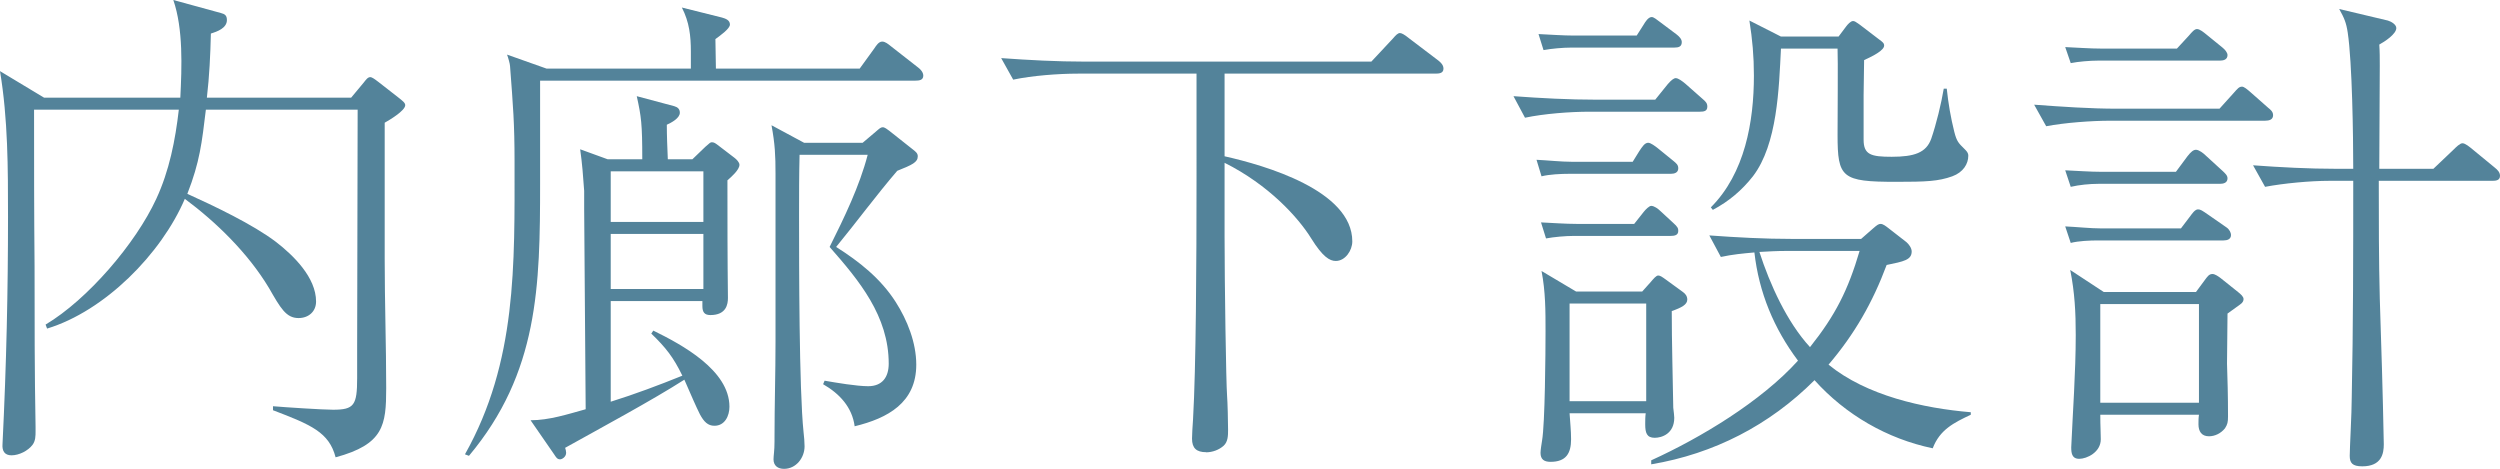
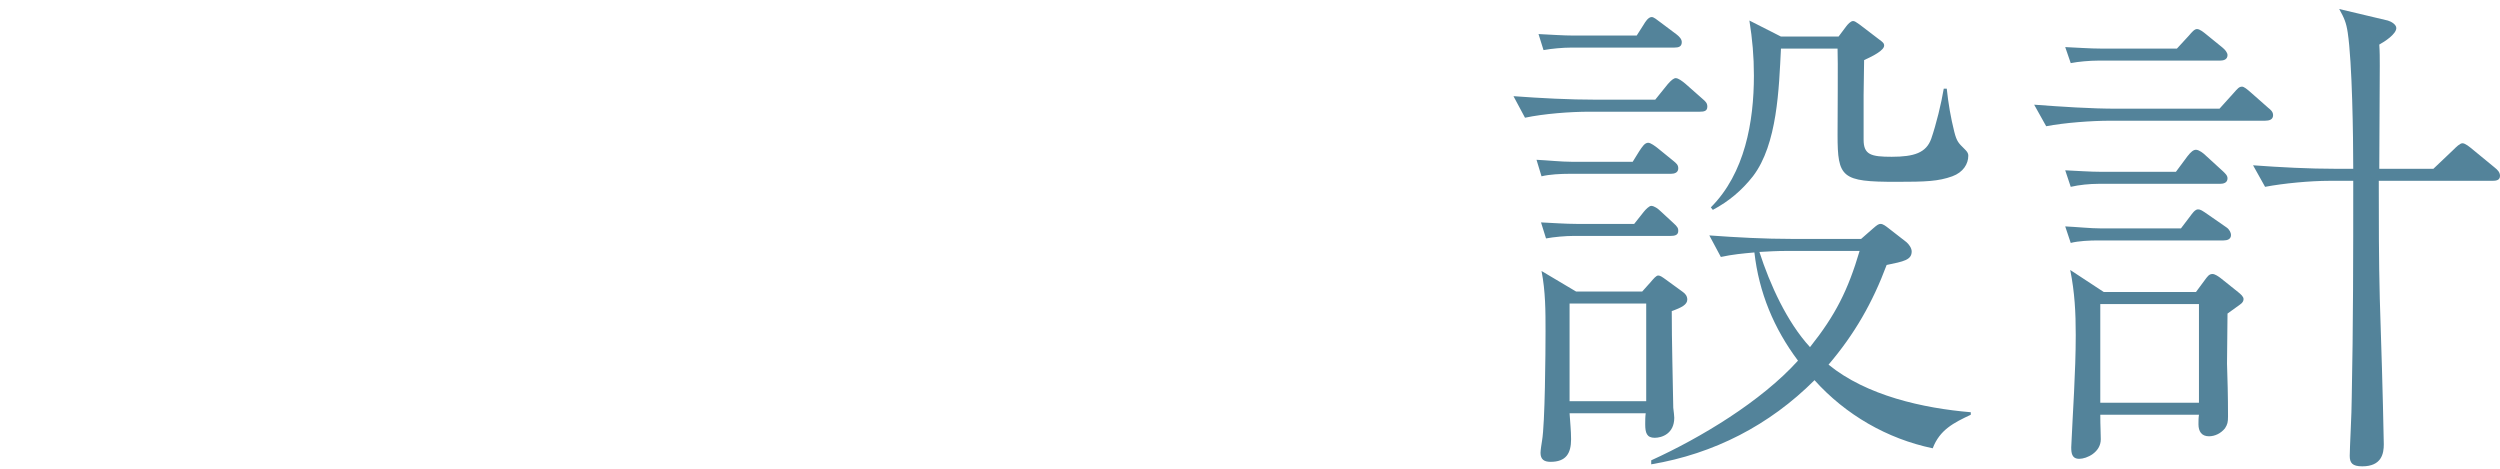
<svg xmlns="http://www.w3.org/2000/svg" id="_レイヤー_2" data-name="レイヤー 2" width="199.64" height="37.43" viewBox="0 0 199.64 37.43">
  <defs>
    <style>
      .cls-1 {
        fill: #53839a;
        stroke-width: 0px;
      }
    </style>
  </defs>
  <g id="design_access">
    <g>
-       <path class="cls-1" d="m28.04,7.8l1-1.2c.16-.2.32-.44.52-.44.16,0,.36.16.68.4l1.64,1.28c.24.2.48.36.48.56,0,.44-1.28,1.2-1.64,1.4v10.92c0,3.44.12,6.88.12,10.28,0,2.96-.2,4.48-4.04,5.52-.52-2-1.96-2.6-5-3.76v-.32c.92.08,3.96.28,4.8.28,1.68,0,1.92-.36,1.92-2.52v-2.44c0-6.32.04-12.68.04-19h-12.12c-.32,2.64-.48,4.16-1.48,6.72,2.12.96,5.24,2.44,7.08,3.84,1.4,1.08,3.2,2.84,3.2,4.76,0,.8-.6,1.32-1.4,1.32-1,0-1.44-.8-2.36-2.4-1.68-2.8-4.24-5.28-6.72-7.12-1.88,4.4-6.4,8.96-11,10.36l-.12-.32c3.36-2,7.2-6.48,8.84-10.04,1.04-2.24,1.52-4.68,1.8-7.12H2.72c0,4.16,0,8.32.04,12.48,0,4.28,0,8.56.08,12.84v.36c0,.36,0,.76-.24,1.08-.36.48-1.08.84-1.68.84-.56,0-.76-.36-.72-.88.32-6.52.44-12.36.44-18.16,0-3.88,0-7.8-.64-11.64l3.52,2.12h10.88c.12-2.44.24-5.48-.56-7.8l3.8,1.04c.32.08.48.2.48.56,0,.64-.76.92-1.28,1.08-.04,1.72-.12,3.4-.32,5.12h11.52Z" />
-       <path class="cls-1" d="m68.65,5.48l1.16-1.6c.16-.24.36-.56.64-.56.24,0,.48.2.68.36l2.2,1.72c.16.12.4.36.4.64,0,.36-.32.4-.64.4h-29.96v8.2c0,8.2-.12,15.12-5.68,21.76l-.32-.12c4.16-7.4,3.96-15.16,3.96-23.36,0-3.12-.12-4.44-.36-7.64,0-.16-.16-.72-.24-.92l3.16,1.12h11.52v-1.36c0-1.24-.12-2.36-.72-3.52l3.2.8c.28.08.64.2.64.56,0,.32-.72.84-1.16,1.16,0,.8.04,1.6.04,2.36h11.48Zm-13.36,7.24l1.04-1c.36-.32.4-.36.52-.36.16,0,.28.08.44.2l1.36,1.04c.16.12.4.36.4.56,0,.4-.64.96-.96,1.24,0,3.04,0,6.16.04,9.4,0,.48-.12,1.36-1.4,1.36-.48,0-.64-.24-.64-.72v-.4h-7.32v8.04c1.92-.6,3.84-1.32,5.72-2.08-.72-1.48-1.32-2.24-2.48-3.36l.16-.24c2.28,1.12,6.08,3.16,6.08,6.08,0,.72-.36,1.52-1.2,1.52-.52,0-.84-.32-1.16-.92-.32-.64-.68-1.48-1.24-2.76-2.56,1.64-6.72,3.88-9.52,5.44.04.12.08.28.08.4,0,.32-.32.52-.48.52-.24,0-.32-.16-.48-.4l-1.88-2.72c1.48,0,2.96-.48,4.4-.88-.04-5.32-.08-10.68-.12-16v-1.44c-.08-1.16-.16-2.2-.32-3.32l2.2.8h2.76c0-2.84-.08-3.4-.44-5.04l3,.8c.28.08.44.24.44.52,0,.44-.68.8-1.04.96,0,.88.04,1.84.08,2.76h1.96Zm.88.96h-7.4v4.04h7.4v-4.04Zm0,5h-7.4v4.4h7.4v-4.4Zm12.72-7.28l1.04-.88c.28-.24.4-.36.56-.36s.36.16.52.28l1.92,1.52c.2.16.36.28.36.52,0,.48-.44.68-1.64,1.16-1.68,1.96-3.24,4.08-4.88,6.08,1.84,1.16,3.56,2.52,4.76,4.4.92,1.44,1.64,3.24,1.64,5,0,3.04-2.28,4.28-4.92,4.92-.2-1.52-1.2-2.6-2.52-3.36l.12-.28c.92.16,2.56.44,3.48.44,1.12,0,1.64-.72,1.64-1.8,0-3.8-2.36-6.64-4.72-9.32,1.16-2.32,2.4-4.88,3.04-7.36h-5.44c-.04,1.6-.04,3.2-.04,4.8,0,4,0,13.92.36,17.36.04.32.08.8.08,1.12,0,.92-.68,1.8-1.64,1.8-.48,0-.84-.24-.84-.76,0-.32.08-.64.08-1.44v-.32c0-2.56.08-5.2.08-7.64v-13.4c0-1.48-.04-2.36-.32-3.88l2.6,1.4h4.68Z" />
-       <path class="cls-1" d="m96.31,36.11c-.76,0-1.12-.32-1.12-1.08,0-.32.04-.96.08-1.52.24-4.2.28-12.36.28-19.4V5.88h-9.48c-1.56,0-3.64.16-5.16.48l-.96-1.72c2.24.16,4.44.28,6.68.28h22.88l1.72-1.84c.24-.28.4-.44.56-.44.12,0,.32.08.76.44l2.32,1.76c.2.16.4.36.4.64,0,.36-.32.4-.64.4h-16.84v6.6c3.2.72,10.2,2.72,10.2,6.8,0,.72-.56,1.56-1.32,1.56-.48,0-1.04-.32-1.96-1.8-1.04-1.68-3.4-4.28-6.92-6.04v5.84c0,3.76.12,11.72.2,12.76.04.52.08,2.04.08,2.72,0,.44,0,.96-.36,1.28-.36.32-.88.52-1.4.52Z" />
      <path class="cls-1" d="m127.5,7.96h4.68l1-1.24c.28-.32.48-.48.64-.48.2,0,.52.24.76.44l1.36,1.2c.28.24.4.36.4.64,0,.36-.28.4-.6.4h-8.8c-1.56,0-3.64.16-5.16.48l-.92-1.72c2.2.16,4.4.28,6.64.28Zm-4.8,4.8c.88.04,1.96.16,2.84.16h4.84l.52-.84c.24-.36.44-.68.72-.68.2,0,.56.28.72.4l1.28,1.04c.24.2.4.32.4.6,0,.36-.32.44-.6.44h-8.12c-.64,0-1.56.04-2.2.2l-.4-1.32Zm.16-10.04c.88.04,1.96.12,2.84.12h5l.56-.88c.12-.2.36-.6.64-.6.16,0,.4.2.72.44l1.28.96c.2.16.4.36.4.6,0,.36-.24.44-.6.44h-8.24c-.64,0-1.56.08-2.2.2l-.4-1.28Zm8.28,20.56l.68-.76c.24-.28.44-.52.6-.52s.32.12.6.32l1.32.96c.24.16.4.36.4.64,0,.4-.44.64-1.24.92,0,2.56.08,5.16.12,7.72.04.4.08.6.08.8,0,1.28-1,1.6-1.56,1.6-.64,0-.76-.4-.76-1.08,0-.28,0-.6.04-.88h-6.08c.04.68.12,1.36.12,2.08,0,1.12-.4,1.8-1.64,1.8-.52,0-.8-.2-.8-.72,0-.2.08-.72.12-.96.24-1.36.28-7.08.28-8.72s0-3.2-.32-4.84l2.76,1.64h5.28Zm-8.08-5.52c.88.04,1.96.12,2.84.12h4.6l.76-.96c.16-.2.44-.48.6-.48.24,0,.56.24.72.4l1.04.96c.36.32.4.44.4.64,0,.36-.32.4-.64.4h-7.72c-.64,0-1.56.08-2.2.2l-.4-1.28Zm2.28,14.28h6.12v-7.8h-6.12v7.8Zm24.24-13.8c.32-.28.44-.36.6-.36.2,0,.44.2.6.32l1.44,1.12c.2.16.44.48.44.76,0,.68-.64.8-2,1.08-1.12,3-2.56,5.52-4.64,7.96,3.04,2.48,7.56,3.48,11.36,3.8v.2c-1.36.64-2.48,1.2-3.04,2.68-3.64-.76-6.96-2.68-9.44-5.44-3.6,3.6-8.04,5.88-13.04,6.72v-.32c3.96-1.8,8.8-4.72,11.72-7.96-1.92-2.56-3.12-5.44-3.48-8.64-.92.08-1.76.16-2.68.36l-.92-1.72c2.2.16,4.4.28,6.64.28h5.48l.96-.84Zm-12.8-1.48l-.16-.2c2.72-2.72,3.44-6.84,3.44-10.52,0-1.56-.12-2.88-.36-4.4l2.52,1.28h4.6l.6-.8c.12-.16.36-.44.56-.44.12,0,.24.08.52.28l1.52,1.16c.32.24.44.32.44.52,0,.36-.8.8-1.6,1.16,0,.92-.04,1.88-.04,2.8v3.56c0,1.2.6,1.36,2.24,1.36,1.8,0,2.76-.32,3.16-1.44.4-1.16.8-2.8,1-4h.24c.12,1.16.32,2.32.6,3.44.2.8.36.92.8,1.36.2.2.32.32.32.56,0,.64-.4,1.32-1.28,1.64-1.12.4-2.08.44-4.48.44-4.36,0-4.68-.32-4.68-3.76,0-1.2.04-6.12,0-6.88h-4.52c-.16,3.16-.28,7.64-2.24,10.2-.88,1.12-1.92,2-3.2,2.68Zm5.8,3.28c-.68,0-1.4.04-2.08.08.84,2.6,2.2,5.6,4.04,7.6,2.04-2.56,3.04-4.56,3.96-7.68h-5.92Z" />
      <path class="cls-1" d="m169.08,8.68h8.16l1.12-1.24c.32-.36.44-.52.68-.52.16,0,.4.2.72.48l1.36,1.2c.2.16.4.32.4.6,0,.36-.32.44-.64.44h-12.36c-1.52,0-3.64.16-5.12.44l-.96-1.72c2.2.16,4.44.32,6.64.32Zm-1.28-4.8h6.04l.96-1.04c.24-.28.44-.52.64-.52.24,0,.56.28.76.44l1.28,1.04c.2.16.4.4.4.6,0,.36-.32.44-.6.44h-9.72c-.68,0-1.6.08-2.2.2l-.44-1.28c.92.04,2,.12,2.88.12Zm0,9.84h5.96l.92-1.24c.28-.36.48-.52.68-.52.24,0,.6.28.76.44l1.4,1.28c.16.16.36.32.36.56,0,.36-.32.44-.6.44h-9.72c-.68,0-1.52.08-2.2.24l-.44-1.32c.92.04,2,.12,2.88.12Zm0,4.52h6.36l.76-1c.12-.16.36-.52.6-.52.2,0,.32.08.84.44l1.44,1c.24.16.36.44.36.6,0,.36-.32.44-.6.44h-10c-.68,0-1.6.04-2.2.2l-.44-1.32c.92.04,2,.16,2.88.16Zm7.56,5.08l.68-.92c.24-.32.36-.52.64-.52.2,0,.48.2.64.32l1.4,1.12c.2.16.44.36.44.56,0,.12-.04.28-.28.44l-1,.72c0,1.36-.04,2.68-.04,4,.04,1.24.08,2.52.08,4.2,0,.48-.04.64-.24.96-.32.4-.8.64-1.28.64-.6,0-.84-.4-.84-.96,0-.24,0-.52.04-.76h-7.88c0,1,.04,1.36.04,1.96,0,1.04-1.12,1.56-1.72,1.56s-.64-.48-.64-.92c.12-2.76.36-6,.36-8.96,0-1.8-.08-3.4-.44-5.2l2.68,1.76h7.36Zm-7.64,8.84h7.88v-7.88h-7.88v7.88Zm26.6-18.68l1.6-1.52c.2-.2.52-.52.72-.52.24,0,.6.32.8.48l1.8,1.48c.2.16.4.36.4.64,0,.36-.32.4-.6.4h-9.08c0,3.16,0,6.28.08,9.4.12,3.72.24,7.4.32,11.64,0,.72-.16,1.76-1.72,1.76-.8,0-1-.28-1-.84,0-.64.16-3.4.16-4.64.12-5.76.12-11.52.12-17.32h-1.92c-1.52,0-3.64.2-5.12.48l-.96-1.72c2.2.16,4.44.28,6.64.28h1.36c0-2.6-.08-8.48-.44-10.88-.12-.8-.28-1.16-.68-1.88l3.88.92c.28.08.68.32.68.6,0,.48-.92,1.08-1.36,1.32.04.56.04,1.12.04,1.68,0,2.76-.04,5.52-.04,8.24h4.32Z" />
    </g>
  </g>
</svg>